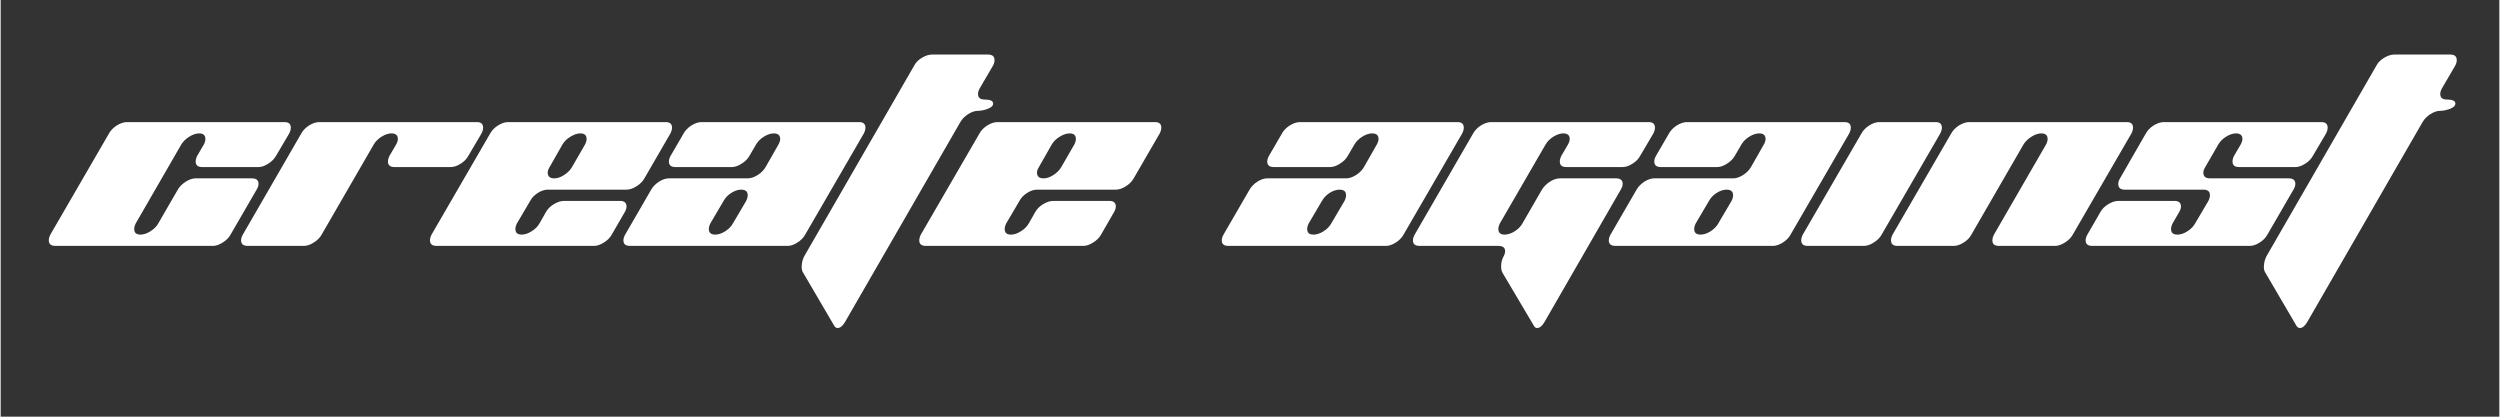
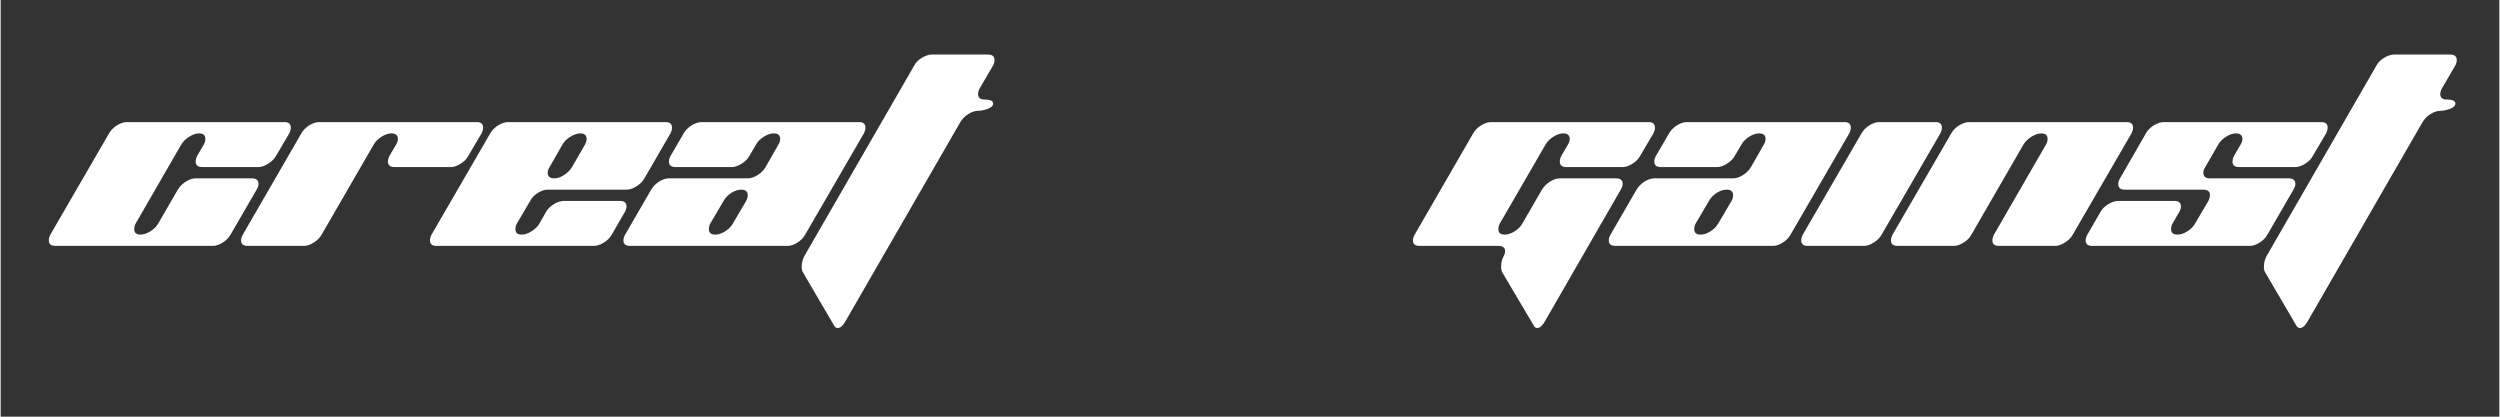
<svg xmlns="http://www.w3.org/2000/svg" width="300" zoomAndPan="magnify" viewBox="0 0 224.88 37.5" height="50" preserveAspectRatio="xMidYMid meet" version="1.0">
  <rect x="0" y="0" width="224.88" height="37.5" fill="#333333" stroke="none" />
  <defs>
    <g />
  </defs>
  <g fill="#ffffff" fill-opacity="1">
    <g transform="translate(4.332, 22.13)">
      <g>
        <path d="M 18.875 -7.094 C 19.133 -7.094 19.422 -7.191 19.734 -7.391 C 20.055 -7.586 20.297 -7.828 20.453 -8.109 L 21.641 -10.125 C 21.734 -10.312 21.781 -10.484 21.781 -10.641 C 21.781 -10.973 21.594 -11.141 21.219 -11.141 L 7.031 -11.141 C 6.75 -11.141 6.445 -11.039 6.125 -10.844 C 5.812 -10.645 5.578 -10.406 5.422 -10.125 L 0.141 -1.016 C 0.047 -0.828 0 -0.656 0 -0.5 C 0 -0.164 0.195 0 0.594 0 L 14.781 0 C 15.039 0 15.328 -0.098 15.641 -0.297 C 15.961 -0.492 16.203 -0.734 16.359 -1.016 L 18.703 -5.062 C 18.816 -5.25 18.875 -5.422 18.875 -5.578 C 18.875 -5.91 18.676 -6.078 18.281 -6.078 L 13.219 -6.078 C 12.938 -6.078 12.641 -5.977 12.328 -5.781 C 12.016 -5.582 11.773 -5.344 11.609 -5.062 L 9.859 -2.031 C 9.703 -1.75 9.461 -1.508 9.141 -1.312 C 8.828 -1.113 8.531 -1.016 8.25 -1.016 C 7.875 -1.016 7.688 -1.18 7.688 -1.516 C 7.688 -1.672 7.734 -1.844 7.828 -2.031 L 11.922 -9.125 C 12.098 -9.406 12.336 -9.641 12.641 -9.828 C 12.953 -10.023 13.25 -10.125 13.531 -10.125 C 13.906 -10.125 14.094 -9.957 14.094 -9.625 C 14.094 -9.469 14.047 -9.301 13.953 -9.125 L 13.359 -8.109 C 13.266 -7.922 13.219 -7.75 13.219 -7.594 C 13.219 -7.258 13.414 -7.094 13.812 -7.094 Z M 18.875 -7.094 " />
      </g>
    </g>
  </g>
  <g fill="#ffffff" fill-opacity="1">
    <g transform="translate(21.326, 22.13)">
      <g>
        <path d="M 7.344 -11.141 C 7.062 -11.141 6.758 -11.039 6.438 -10.844 C 6.125 -10.645 5.891 -10.406 5.734 -10.125 L 0.469 -1.016 C 0.363 -0.828 0.312 -0.656 0.312 -0.5 C 0.312 -0.164 0.508 0 0.906 0 L 5.969 0 C 6.238 0 6.531 -0.098 6.844 -0.297 C 7.164 -0.492 7.406 -0.734 7.562 -1.016 L 12.25 -9.125 C 12.414 -9.406 12.648 -9.641 12.953 -9.828 C 13.266 -10.023 13.562 -10.125 13.844 -10.125 C 14.227 -10.125 14.422 -9.957 14.422 -9.625 C 14.422 -9.469 14.367 -9.301 14.266 -9.125 L 13.672 -8.109 C 13.578 -7.922 13.531 -7.75 13.531 -7.594 C 13.531 -7.258 13.727 -7.094 14.125 -7.094 L 19.188 -7.094 C 19.457 -7.094 19.75 -7.191 20.062 -7.391 C 20.383 -7.586 20.617 -7.828 20.766 -8.109 L 21.953 -10.125 C 22.047 -10.312 22.094 -10.484 22.094 -10.641 C 22.094 -10.973 21.906 -11.141 21.531 -11.141 Z M 7.344 -11.141 " />
      </g>
    </g>
  </g>
  <g fill="#ffffff" fill-opacity="1">
    <g transform="translate(38.53, 22.13)">
      <g>
        <path d="M 10.703 -5.062 L 17.797 -5.062 C 18.078 -5.062 18.375 -5.16 18.688 -5.359 C 19.008 -5.555 19.25 -5.797 19.406 -6.078 L 21.75 -10.125 C 21.844 -10.312 21.891 -10.484 21.891 -10.641 C 21.891 -10.973 21.703 -11.141 21.328 -11.141 L 7.141 -11.141 C 6.859 -11.141 6.555 -11.039 6.234 -10.844 C 5.922 -10.645 5.688 -10.406 5.531 -10.125 L 0.25 -1.016 C 0.156 -0.828 0.109 -0.656 0.109 -0.5 C 0.109 -0.164 0.305 0 0.703 0 L 14.875 0 C 15.145 0 15.438 -0.098 15.75 -0.297 C 16.07 -0.492 16.312 -0.734 16.469 -1.016 L 17.641 -3.047 C 17.742 -3.223 17.797 -3.391 17.797 -3.547 C 17.797 -3.879 17.602 -4.047 17.219 -4.047 L 12.156 -4.047 C 11.875 -4.047 11.57 -3.945 11.25 -3.75 C 10.938 -3.562 10.703 -3.328 10.547 -3.047 L 9.969 -2.031 C 9.812 -1.75 9.57 -1.508 9.25 -1.312 C 8.938 -1.113 8.641 -1.016 8.359 -1.016 C 7.984 -1.016 7.797 -1.18 7.797 -1.516 C 7.797 -1.672 7.844 -1.844 7.938 -2.031 L 9.125 -4.047 C 9.27 -4.328 9.5 -4.566 9.812 -4.766 C 10.125 -4.961 10.422 -5.062 10.703 -5.062 Z M 12.031 -9.125 C 12.195 -9.406 12.438 -9.641 12.75 -9.828 C 13.062 -10.023 13.359 -10.125 13.641 -10.125 C 14.016 -10.125 14.203 -9.957 14.203 -9.625 C 14.203 -9.469 14.156 -9.301 14.062 -9.125 L 12.891 -7.094 C 12.723 -6.812 12.484 -6.57 12.172 -6.375 C 11.867 -6.176 11.578 -6.078 11.297 -6.078 C 10.898 -6.078 10.703 -6.25 10.703 -6.594 C 10.703 -6.738 10.758 -6.906 10.875 -7.094 Z M 12.031 -9.125 " />
      </g>
    </g>
  </g>
  <g fill="#ffffff" fill-opacity="1">
    <g transform="translate(55.735, 22.13)">
      <g>
        <path d="M 7.344 -11.141 C 7.062 -11.141 6.758 -11.039 6.438 -10.844 C 6.125 -10.645 5.891 -10.406 5.734 -10.125 L 4.562 -8.109 C 4.457 -7.922 4.406 -7.75 4.406 -7.594 C 4.406 -7.258 4.602 -7.094 5 -7.094 L 10.062 -7.094 C 10.332 -7.094 10.625 -7.191 10.938 -7.391 C 11.258 -7.586 11.5 -7.828 11.656 -8.109 L 12.25 -9.125 C 12.414 -9.406 12.648 -9.641 12.953 -9.828 C 13.266 -10.023 13.562 -10.125 13.844 -10.125 C 14.227 -10.125 14.422 -9.957 14.422 -9.625 C 14.422 -9.469 14.367 -9.301 14.266 -9.125 L 13.109 -7.094 C 12.941 -6.812 12.703 -6.57 12.391 -6.375 C 12.078 -6.176 11.781 -6.078 11.5 -6.078 L 4.406 -6.078 C 4.125 -6.078 3.828 -5.977 3.516 -5.781 C 3.211 -5.582 2.977 -5.344 2.812 -5.062 L 0.469 -1.016 C 0.363 -0.828 0.312 -0.656 0.312 -0.5 C 0.312 -0.164 0.508 0 0.906 0 L 15.094 0 C 15.363 0 15.656 -0.098 15.969 -0.297 C 16.281 -0.492 16.516 -0.734 16.672 -1.016 L 21.953 -10.125 C 22.047 -10.312 22.094 -10.484 22.094 -10.641 C 22.094 -10.973 21.906 -11.141 21.531 -11.141 Z M 10.172 -2.031 C 10.016 -1.75 9.781 -1.508 9.469 -1.312 C 9.156 -1.113 8.859 -1.016 8.578 -1.016 C 8.191 -1.016 8 -1.18 8 -1.516 C 8 -1.672 8.047 -1.844 8.141 -2.031 L 9.328 -4.047 C 9.484 -4.328 9.711 -4.566 10.016 -4.766 C 10.328 -4.961 10.625 -5.062 10.906 -5.062 C 11.301 -5.062 11.5 -4.895 11.5 -4.562 C 11.5 -4.406 11.453 -4.234 11.359 -4.047 Z M 10.172 -2.031 " />
      </g>
    </g>
  </g>
  <g fill="#ffffff" fill-opacity="1">
    <g transform="translate(73.151, 22.13)">
      <g>
        <path d="M 13.219 -11.141 C 13.383 -11.422 13.617 -11.66 13.922 -11.859 C 14.234 -12.055 14.531 -12.156 14.812 -12.156 C 15.051 -12.156 15.32 -12.207 15.625 -12.312 C 15.988 -12.438 16.172 -12.602 16.172 -12.812 C 16.172 -13.051 15.914 -13.172 15.406 -13.172 C 15.008 -13.172 14.812 -13.336 14.812 -13.672 C 14.812 -13.828 14.863 -14 14.969 -14.188 L 16.156 -16.219 C 16.25 -16.395 16.297 -16.562 16.297 -16.719 C 16.297 -17.051 16.102 -17.219 15.719 -17.219 L 10.656 -17.219 C 10.375 -17.219 10.07 -17.117 9.75 -16.922 C 9.438 -16.734 9.207 -16.5 9.062 -16.219 L -0.734 0.766 C -0.953 1.109 -1.062 1.488 -1.062 1.906 C -1.062 2.113 -1.016 2.285 -0.922 2.422 L 1.859 7.172 C 1.941 7.316 2.047 7.391 2.172 7.391 C 2.41 7.391 2.633 7.207 2.844 6.844 Z M 13.219 -11.141 " />
      </g>
    </g>
  </g>
  <g fill="#ffffff" fill-opacity="1">
    <g transform="translate(82.566, 22.13)">
      <g>
-         <path d="M 10.703 -5.062 L 17.797 -5.062 C 18.078 -5.062 18.375 -5.16 18.688 -5.359 C 19.008 -5.555 19.25 -5.797 19.406 -6.078 L 21.75 -10.125 C 21.844 -10.312 21.891 -10.484 21.891 -10.641 C 21.891 -10.973 21.703 -11.141 21.328 -11.141 L 7.141 -11.141 C 6.859 -11.141 6.555 -11.039 6.234 -10.844 C 5.922 -10.645 5.688 -10.406 5.531 -10.125 L 0.25 -1.016 C 0.156 -0.828 0.109 -0.656 0.109 -0.5 C 0.109 -0.164 0.305 0 0.703 0 L 14.875 0 C 15.145 0 15.438 -0.098 15.75 -0.297 C 16.07 -0.492 16.312 -0.734 16.469 -1.016 L 17.641 -3.047 C 17.742 -3.223 17.797 -3.391 17.797 -3.547 C 17.797 -3.879 17.602 -4.047 17.219 -4.047 L 12.156 -4.047 C 11.875 -4.047 11.57 -3.945 11.25 -3.75 C 10.938 -3.562 10.703 -3.328 10.547 -3.047 L 9.969 -2.031 C 9.812 -1.75 9.57 -1.508 9.25 -1.312 C 8.938 -1.113 8.641 -1.016 8.359 -1.016 C 7.984 -1.016 7.797 -1.18 7.797 -1.516 C 7.797 -1.672 7.844 -1.844 7.938 -2.031 L 9.125 -4.047 C 9.27 -4.328 9.5 -4.566 9.812 -4.766 C 10.125 -4.961 10.422 -5.062 10.703 -5.062 Z M 12.031 -9.125 C 12.195 -9.406 12.438 -9.641 12.75 -9.828 C 13.062 -10.023 13.359 -10.125 13.641 -10.125 C 14.016 -10.125 14.203 -9.957 14.203 -9.625 C 14.203 -9.469 14.156 -9.301 14.062 -9.125 L 12.891 -7.094 C 12.723 -6.812 12.484 -6.57 12.172 -6.375 C 11.867 -6.176 11.578 -6.078 11.297 -6.078 C 10.898 -6.078 10.703 -6.25 10.703 -6.594 C 10.703 -6.738 10.758 -6.906 10.875 -7.094 Z M 12.031 -9.125 " />
-       </g>
+         </g>
    </g>
  </g>
  <g fill="#ffffff" fill-opacity="1">
    <g transform="translate(99.771, 22.13)">
      <g />
    </g>
  </g>
  <g fill="#ffffff" fill-opacity="1">
    <g transform="translate(110.009, 22.13)">
      <g>
-         <path d="M 6.922 -11.141 C 6.641 -11.141 6.336 -11.039 6.016 -10.844 C 5.703 -10.645 5.469 -10.406 5.312 -10.125 L 4.141 -8.109 C 4.035 -7.922 3.984 -7.75 3.984 -7.594 C 3.984 -7.258 4.18 -7.094 4.578 -7.094 L 9.641 -7.094 C 9.91 -7.094 10.203 -7.191 10.516 -7.391 C 10.836 -7.586 11.078 -7.828 11.234 -8.109 L 11.828 -9.125 C 11.992 -9.406 12.227 -9.641 12.531 -9.828 C 12.844 -10.023 13.141 -10.125 13.422 -10.125 C 13.805 -10.125 14 -9.957 14 -9.625 C 14 -9.469 13.945 -9.301 13.844 -9.125 L 12.688 -7.094 C 12.52 -6.812 12.281 -6.57 11.969 -6.375 C 11.656 -6.176 11.359 -6.078 11.078 -6.078 L 3.984 -6.078 C 3.703 -6.078 3.406 -5.977 3.094 -5.781 C 2.789 -5.582 2.555 -5.344 2.391 -5.062 L 0.047 -1.016 C -0.055 -0.828 -0.109 -0.656 -0.109 -0.5 C -0.109 -0.164 0.086 0 0.484 0 L 14.672 0 C 14.941 0 15.234 -0.098 15.547 -0.297 C 15.859 -0.492 16.094 -0.734 16.25 -1.016 L 21.531 -10.125 C 21.625 -10.312 21.672 -10.484 21.672 -10.641 C 21.672 -10.973 21.484 -11.141 21.109 -11.141 Z M 9.75 -2.031 C 9.594 -1.75 9.359 -1.508 9.047 -1.312 C 8.734 -1.113 8.43 -1.016 8.141 -1.016 C 7.766 -1.016 7.578 -1.18 7.578 -1.516 C 7.578 -1.672 7.625 -1.844 7.719 -2.031 L 8.906 -4.047 C 9.062 -4.328 9.289 -4.566 9.594 -4.766 C 9.906 -4.961 10.203 -5.062 10.484 -5.062 C 10.879 -5.062 11.078 -4.895 11.078 -4.562 C 11.078 -4.406 11.031 -4.234 10.938 -4.047 Z M 9.75 -2.031 " />
-       </g>
+         </g>
    </g>
  </g>
  <g fill="#ffffff" fill-opacity="1">
    <g transform="translate(127.214, 22.13)">
      <g>
        <path d="M 10.766 7.172 C 10.836 7.316 10.938 7.391 11.062 7.391 C 11.301 7.391 11.523 7.207 11.734 6.844 L 18.594 -5.062 C 18.707 -5.25 18.766 -5.422 18.766 -5.578 C 18.766 -5.91 18.566 -6.078 18.172 -6.078 L 13.109 -6.078 C 12.828 -6.078 12.531 -5.977 12.219 -5.781 C 11.914 -5.582 11.676 -5.344 11.5 -5.062 L 9.75 -2.031 C 9.594 -1.75 9.359 -1.508 9.047 -1.312 C 8.734 -1.113 8.43 -1.016 8.141 -1.016 C 7.766 -1.016 7.578 -1.18 7.578 -1.516 C 7.578 -1.672 7.625 -1.844 7.719 -2.031 L 11.828 -9.125 C 11.992 -9.406 12.227 -9.641 12.531 -9.828 C 12.844 -10.023 13.141 -10.125 13.422 -10.125 C 13.805 -10.125 14 -9.957 14 -9.625 C 14 -9.469 13.945 -9.301 13.844 -9.125 L 13.25 -8.109 C 13.156 -7.922 13.109 -7.75 13.109 -7.594 C 13.109 -7.258 13.305 -7.094 13.703 -7.094 L 18.766 -7.094 C 19.035 -7.094 19.328 -7.191 19.641 -7.391 C 19.961 -7.586 20.195 -7.828 20.344 -8.109 L 21.531 -10.125 C 21.625 -10.312 21.672 -10.484 21.672 -10.641 C 21.672 -10.973 21.484 -11.141 21.109 -11.141 L 6.922 -11.141 C 6.641 -11.141 6.336 -11.039 6.016 -10.844 C 5.703 -10.645 5.469 -10.406 5.312 -10.125 L 0.047 -1.016 C -0.055 -0.828 -0.109 -0.656 -0.109 -0.5 C -0.109 -0.164 0.086 0 0.484 0 L 7.578 0 C 7.984 0 8.188 0.16 8.188 0.484 C 8.188 0.609 8.148 0.742 8.078 0.891 C 7.91 1.172 7.828 1.488 7.828 1.844 C 7.828 2.082 7.867 2.273 7.953 2.422 Z M 10.766 7.172 " />
      </g>
    </g>
  </g>
  <g fill="#ffffff" fill-opacity="1">
    <g transform="translate(144.419, 22.13)">
      <g>
        <path d="M 7.344 -11.141 C 7.062 -11.141 6.758 -11.039 6.438 -10.844 C 6.125 -10.645 5.891 -10.406 5.734 -10.125 L 4.562 -8.109 C 4.457 -7.922 4.406 -7.75 4.406 -7.594 C 4.406 -7.258 4.602 -7.094 5 -7.094 L 10.062 -7.094 C 10.332 -7.094 10.625 -7.191 10.938 -7.391 C 11.258 -7.586 11.5 -7.828 11.656 -8.109 L 12.25 -9.125 C 12.414 -9.406 12.648 -9.641 12.953 -9.828 C 13.266 -10.023 13.562 -10.125 13.844 -10.125 C 14.227 -10.125 14.422 -9.957 14.422 -9.625 C 14.422 -9.469 14.367 -9.301 14.266 -9.125 L 13.109 -7.094 C 12.941 -6.812 12.703 -6.57 12.391 -6.375 C 12.078 -6.176 11.781 -6.078 11.5 -6.078 L 4.406 -6.078 C 4.125 -6.078 3.828 -5.977 3.516 -5.781 C 3.211 -5.582 2.977 -5.344 2.812 -5.062 L 0.469 -1.016 C 0.363 -0.828 0.312 -0.656 0.312 -0.5 C 0.312 -0.164 0.508 0 0.906 0 L 15.094 0 C 15.363 0 15.656 -0.098 15.969 -0.297 C 16.281 -0.492 16.516 -0.734 16.672 -1.016 L 21.953 -10.125 C 22.047 -10.312 22.094 -10.484 22.094 -10.641 C 22.094 -10.973 21.906 -11.141 21.531 -11.141 Z M 10.172 -2.031 C 10.016 -1.75 9.781 -1.508 9.469 -1.312 C 9.156 -1.113 8.859 -1.016 8.578 -1.016 C 8.191 -1.016 8 -1.18 8 -1.516 C 8 -1.672 8.047 -1.844 8.141 -2.031 L 9.328 -4.047 C 9.484 -4.328 9.711 -4.566 10.016 -4.766 C 10.328 -4.961 10.625 -5.062 10.906 -5.062 C 11.301 -5.062 11.5 -4.895 11.5 -4.562 C 11.5 -4.406 11.453 -4.234 11.359 -4.047 Z M 10.172 -2.031 " />
      </g>
    </g>
  </g>
  <g fill="#ffffff" fill-opacity="1">
    <g transform="translate(161.834, 22.13)">
      <g>
        <path d="M 5.875 0 C 6.133 0 6.422 -0.098 6.734 -0.297 C 7.055 -0.492 7.297 -0.734 7.453 -1.016 L 12.734 -10.125 C 12.828 -10.312 12.875 -10.484 12.875 -10.641 C 12.875 -10.973 12.688 -11.141 12.312 -11.141 L 7.234 -11.141 C 6.953 -11.141 6.656 -11.039 6.344 -10.844 C 6.031 -10.645 5.797 -10.406 5.641 -10.125 L 0.359 -1.016 C 0.266 -0.828 0.219 -0.656 0.219 -0.5 C 0.219 -0.164 0.41 0 0.797 0 Z M 5.875 0 " />
      </g>
    </g>
  </g>
  <g fill="#ffffff" fill-opacity="1">
    <g transform="translate(170.131, 22.13)">
      <g>
        <path d="M 7.031 -11.141 C 6.75 -11.141 6.445 -11.039 6.125 -10.844 C 5.812 -10.645 5.578 -10.406 5.422 -10.125 L 0.141 -1.016 C 0.047 -0.828 0 -0.656 0 -0.5 C 0 -0.164 0.195 0 0.594 0 L 5.656 0 C 5.926 0 6.219 -0.098 6.531 -0.297 C 6.852 -0.492 7.086 -0.734 7.234 -1.016 L 11.922 -9.125 C 12.098 -9.406 12.336 -9.641 12.641 -9.828 C 12.953 -10.023 13.25 -10.125 13.531 -10.125 C 13.906 -10.125 14.094 -9.957 14.094 -9.625 C 14.094 -9.469 14.047 -9.301 13.953 -9.125 L 9.266 -1.016 C 9.172 -0.828 9.125 -0.656 9.125 -0.5 C 9.125 -0.164 9.316 0 9.703 0 L 14.781 0 C 15.039 0 15.328 -0.098 15.641 -0.297 C 15.961 -0.492 16.203 -0.734 16.359 -1.016 L 21.641 -10.125 C 21.734 -10.312 21.781 -10.484 21.781 -10.641 C 21.781 -10.973 21.594 -11.141 21.219 -11.141 Z M 7.031 -11.141 " />
      </g>
    </g>
  </g>
  <g fill="#ffffff" fill-opacity="1">
    <g transform="translate(187.335, 22.13)">
      <g>
        <path d="M 19.188 -7.094 C 19.457 -7.094 19.75 -7.191 20.062 -7.391 C 20.383 -7.586 20.617 -7.828 20.766 -8.109 L 21.953 -10.125 C 22.047 -10.312 22.094 -10.484 22.094 -10.641 C 22.094 -10.973 21.906 -11.141 21.531 -11.141 L 7.344 -11.141 C 7.062 -11.141 6.758 -11.039 6.438 -10.844 C 6.125 -10.645 5.891 -10.406 5.734 -10.125 L 3.406 -6.078 C 3.301 -5.898 3.25 -5.734 3.25 -5.578 C 3.25 -5.234 3.441 -5.062 3.828 -5.062 L 10.906 -5.062 C 11.301 -5.062 11.5 -4.895 11.5 -4.562 C 11.5 -4.406 11.453 -4.234 11.359 -4.047 L 10.172 -2.031 C 10.016 -1.75 9.781 -1.508 9.469 -1.312 C 9.156 -1.113 8.859 -1.016 8.578 -1.016 C 8.191 -1.016 8 -1.18 8 -1.516 C 8 -1.672 8.047 -1.844 8.141 -2.031 L 8.734 -3.047 C 8.836 -3.223 8.891 -3.391 8.891 -3.547 C 8.891 -3.879 8.695 -4.047 8.312 -4.047 L 3.25 -4.047 C 2.969 -4.047 2.664 -3.945 2.344 -3.75 C 2.031 -3.562 1.797 -3.328 1.641 -3.047 L 0.469 -1.016 C 0.363 -0.828 0.312 -0.656 0.312 -0.5 C 0.312 -0.164 0.508 0 0.906 0 L 15.094 0 C 15.363 0 15.656 -0.098 15.969 -0.297 C 16.281 -0.492 16.516 -0.734 16.672 -1.016 L 19.016 -5.062 C 19.129 -5.25 19.188 -5.422 19.188 -5.578 C 19.188 -5.91 18.988 -6.078 18.594 -6.078 L 11.5 -6.078 C 11.102 -6.078 10.906 -6.25 10.906 -6.594 C 10.906 -6.738 10.961 -6.906 11.078 -7.094 L 12.25 -9.125 C 12.414 -9.406 12.648 -9.641 12.953 -9.828 C 13.266 -10.023 13.562 -10.125 13.844 -10.125 C 14.227 -10.125 14.422 -9.957 14.422 -9.625 C 14.422 -9.469 14.367 -9.301 14.266 -9.125 L 13.672 -8.109 C 13.578 -7.922 13.531 -7.75 13.531 -7.594 C 13.531 -7.258 13.727 -7.094 14.125 -7.094 Z M 19.188 -7.094 " />
      </g>
    </g>
  </g>
  <g fill="#ffffff" fill-opacity="1">
    <g transform="translate(204.751, 22.13)">
      <g>
        <path d="M 13.219 -11.141 C 13.383 -11.422 13.617 -11.66 13.922 -11.859 C 14.234 -12.055 14.531 -12.156 14.812 -12.156 C 15.051 -12.156 15.32 -12.207 15.625 -12.312 C 15.988 -12.438 16.172 -12.602 16.172 -12.812 C 16.172 -13.051 15.914 -13.172 15.406 -13.172 C 15.008 -13.172 14.812 -13.336 14.812 -13.672 C 14.812 -13.828 14.863 -14 14.969 -14.188 L 16.156 -16.219 C 16.25 -16.395 16.297 -16.562 16.297 -16.719 C 16.297 -17.051 16.102 -17.219 15.719 -17.219 L 10.656 -17.219 C 10.375 -17.219 10.07 -17.117 9.75 -16.922 C 9.438 -16.734 9.207 -16.5 9.062 -16.219 L -0.734 0.766 C -0.953 1.109 -1.062 1.488 -1.062 1.906 C -1.062 2.113 -1.016 2.285 -0.922 2.422 L 1.859 7.172 C 1.941 7.316 2.047 7.391 2.172 7.391 C 2.41 7.391 2.633 7.207 2.844 6.844 Z M 13.219 -11.141 " />
      </g>
    </g>
  </g>
</svg>